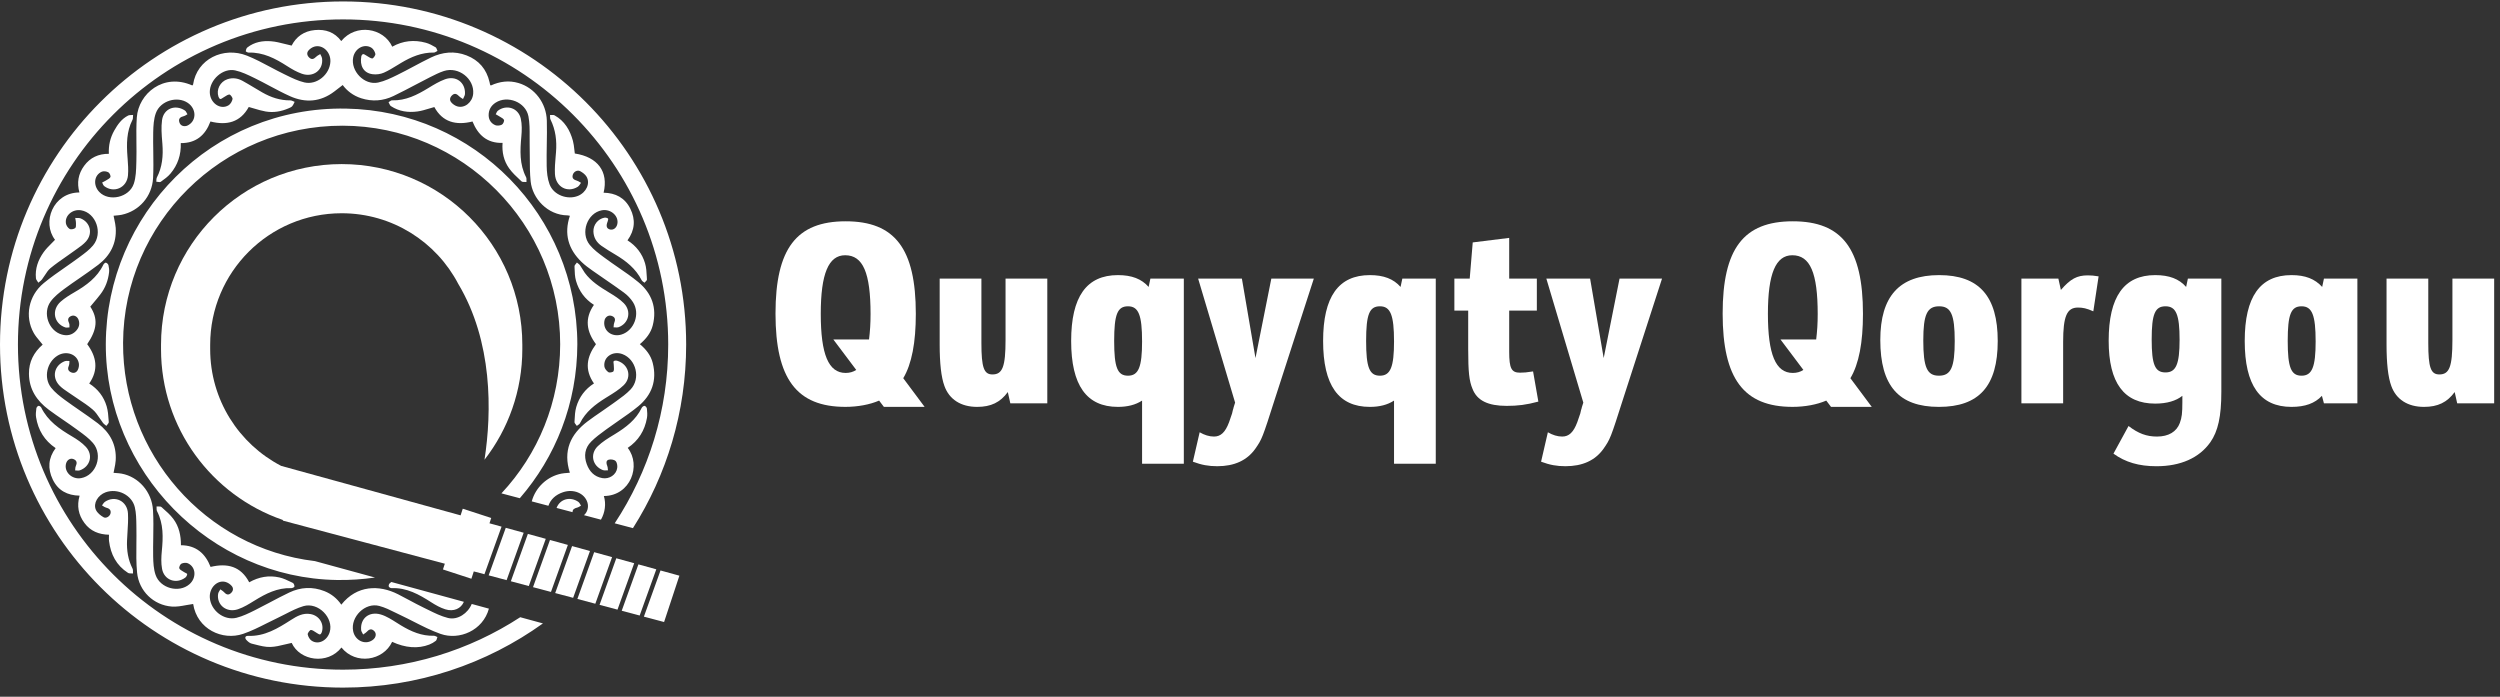
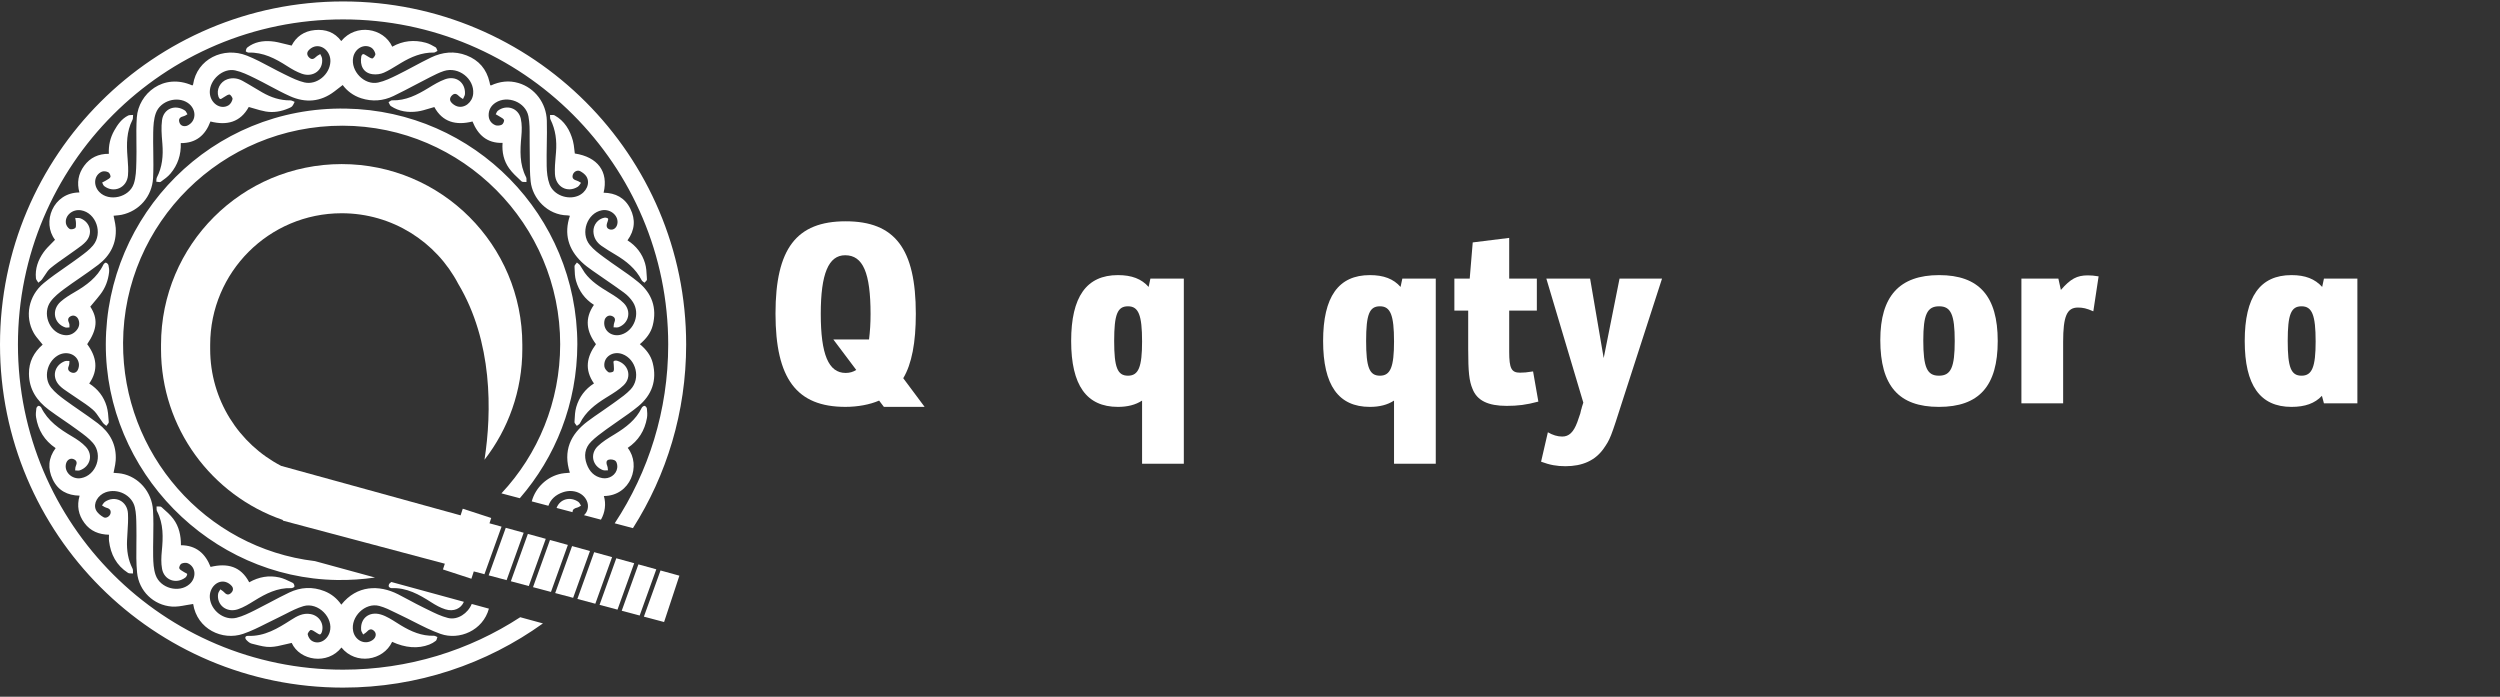
<svg xmlns="http://www.w3.org/2000/svg" width="183" height="51" viewBox="0 0 183 51" fill="none">
  <rect x="0" y="0" width="183" height="51" fill="#333333" stroke="none" />
-   <path d="M174.695 20.396H177.75V25.108C177.75 26.912 177.934 27.409 178.56 27.409C179.296 27.409 179.517 26.838 179.517 24.887V20.396H182.573V29.526H179.867L179.683 28.698C179.131 29.452 178.45 29.784 177.437 29.784C176.241 29.784 175.394 29.231 175.044 28.256C174.805 27.611 174.695 26.581 174.695 25.237V20.396Z" fill="white" />
-   <path d="M170.112 29.526L169.965 28.974C169.449 29.526 168.731 29.784 167.737 29.784C165.437 29.784 164.314 28.201 164.314 24.961C164.314 21.721 165.437 20.138 167.737 20.138C168.75 20.138 169.449 20.415 169.983 21.003L170.112 20.396H172.56V29.526H170.112ZM168.474 22.421C167.701 22.421 167.461 23.01 167.461 24.961C167.461 26.894 167.701 27.501 168.474 27.501C169.247 27.501 169.505 26.857 169.505 24.998C169.505 23.065 169.247 22.421 168.474 22.421Z" fill="white" />
-   <path d="M159.749 29.434V28.974C159.288 29.342 158.626 29.544 157.761 29.544C155.478 29.544 154.355 28.035 154.355 24.943C154.355 21.721 155.478 20.138 157.761 20.138C158.791 20.138 159.509 20.415 160.025 21.003L160.153 20.396H162.602V28.679C162.602 30.483 162.362 31.569 161.792 32.379C160.982 33.52 159.62 34.128 157.853 34.128C156.564 34.128 155.57 33.833 154.705 33.207L155.809 31.183C156.527 31.735 157.135 31.956 157.889 31.956C158.736 31.956 159.325 31.606 159.564 30.962C159.712 30.557 159.749 30.244 159.749 29.434ZM158.515 22.421C157.742 22.421 157.503 22.991 157.503 24.851C157.503 26.691 157.742 27.262 158.515 27.262C159.288 27.262 159.546 26.654 159.546 24.869C159.546 23.028 159.288 22.421 158.515 22.421Z" fill="white" />
+   <path d="M170.112 29.526L169.965 28.974C169.449 29.526 168.731 29.784 167.737 29.784C165.437 29.784 164.314 28.201 164.314 24.961C164.314 21.721 165.437 20.138 167.737 20.138C168.75 20.138 169.449 20.415 169.983 21.003L170.112 20.396H172.56V29.526H170.112ZM168.474 22.421C167.701 22.421 167.461 23.01 167.461 24.961C167.461 26.894 167.701 27.501 168.474 27.501C169.247 27.501 169.505 26.857 169.505 24.998C169.505 23.065 169.247 22.421 168.474 22.421" fill="white" />
  <path d="M147.967 29.526V20.396H150.673L150.857 21.224C151.556 20.414 152.035 20.157 152.826 20.157C153.084 20.157 153.287 20.175 153.618 20.23L153.231 22.789C152.734 22.568 152.458 22.513 152.108 22.513C151.299 22.513 151.022 23.139 151.022 25.035V29.526H147.967Z" fill="white" />
  <path d="M141.945 20.138C144.872 20.138 146.234 21.685 146.234 24.961C146.234 28.256 144.872 29.784 141.927 29.784C138.981 29.784 137.638 28.237 137.638 24.887C137.638 21.685 139.037 20.138 141.945 20.138ZM141.945 22.421C141.061 22.421 140.785 23.028 140.785 24.924C140.785 26.894 141.061 27.501 141.927 27.501C142.81 27.501 143.086 26.894 143.086 24.961C143.086 23.028 142.81 22.421 141.945 22.421Z" fill="white" />
-   <path d="M134.031 29.783L133.682 29.323C133.001 29.618 132.117 29.783 131.215 29.783C127.644 29.783 126.098 27.722 126.098 22.954C126.098 18.206 127.626 16.199 131.234 16.199C134.841 16.199 136.369 18.206 136.369 22.973C136.369 25.071 136.075 26.636 135.449 27.685L137.013 29.783H134.031ZM132.007 27.078L130.332 24.85H132.945C133.019 24.225 133.056 23.691 133.056 22.991C133.056 19.973 132.504 18.684 131.197 18.684C129.982 18.684 129.411 20.028 129.411 22.973C129.411 25.955 129.982 27.299 131.234 27.299C131.528 27.299 131.786 27.225 132.007 27.078Z" fill="white" />
  <path d="M115.899 29.471L113.193 20.396H116.396L117.39 26.212L118.55 20.396H121.66L118.826 29.158C117.887 32.103 117.869 32.139 117.372 32.857C116.764 33.704 115.844 34.127 114.592 34.127C113.948 34.127 113.451 34.035 112.807 33.796L113.304 31.642C113.653 31.845 114.003 31.956 114.353 31.956C114.85 31.956 115.181 31.642 115.457 30.906C115.531 30.704 115.623 30.428 115.678 30.262C115.678 30.244 115.697 30.152 115.733 30.023C115.77 29.894 115.789 29.857 115.789 29.82L115.899 29.471Z" fill="white" />
  <path d="M107.472 22.734H106.46V20.396H107.583L107.804 17.745L110.473 17.414V20.396H112.497V22.734H110.473V25.752C110.473 26.967 110.638 27.28 111.264 27.28C111.54 27.28 111.761 27.262 112.221 27.188L112.608 29.397C111.724 29.636 111.098 29.71 110.289 29.71C108.926 29.71 108.117 29.323 107.785 28.458C107.546 27.887 107.472 27.243 107.472 25.55V22.734Z" fill="white" />
  <path d="M102.043 33.944V29.323C101.564 29.636 100.975 29.784 100.276 29.784C97.975 29.784 96.852 28.201 96.852 24.961C96.852 21.721 97.975 20.138 100.276 20.138C101.288 20.138 102.006 20.415 102.521 21.003L102.65 20.396H105.098V33.944H102.043ZM101.012 22.421C100.239 22.421 100 23.01 100 24.961C100 26.894 100.239 27.501 101.012 27.501C101.785 27.501 102.043 26.857 102.043 24.998C102.043 23.065 101.785 22.421 101.012 22.421Z" fill="white" />
-   <path d="M90.41 29.471L87.704 20.396H90.907L91.901 26.212L93.061 20.396H96.171L93.337 29.158C92.398 32.103 92.38 32.139 91.883 32.857C91.275 33.704 90.355 34.127 89.103 34.127C88.459 34.127 87.962 34.035 87.318 33.796L87.815 31.642C88.165 31.845 88.514 31.956 88.864 31.956C89.361 31.956 89.692 31.642 89.968 30.906C90.042 30.704 90.134 30.428 90.189 30.262C90.189 30.244 90.208 30.152 90.244 30.023C90.281 29.894 90.3 29.857 90.3 29.82L90.41 29.471Z" fill="white" />
  <path d="M83.6 33.944V29.323C83.122 29.636 82.533 29.784 81.833 29.784C79.532 29.784 78.409 28.201 78.409 24.961C78.409 21.721 79.532 20.138 81.833 20.138C82.846 20.138 83.563 20.415 84.079 21.003L84.208 20.396H86.656V33.944H83.6ZM82.569 22.421C81.796 22.421 81.557 23.01 81.557 24.961C81.557 26.894 81.796 27.501 82.569 27.501C83.343 27.501 83.6 26.857 83.6 24.998C83.6 23.065 83.343 22.421 82.569 22.421Z" fill="white" />
-   <path d="M68.784 20.396H71.839V25.108C71.839 26.912 72.023 27.409 72.649 27.409C73.385 27.409 73.606 26.838 73.606 24.887V20.396H76.662V29.526H73.956L73.772 28.698C73.22 29.452 72.539 29.784 71.526 29.784C70.33 29.784 69.483 29.231 69.133 28.256C68.894 27.611 68.784 26.581 68.784 25.237V20.396Z" fill="white" />
  <path d="M64.7 29.783L64.351 29.323C63.67 29.618 62.786 29.783 61.884 29.783C58.313 29.783 56.767 27.722 56.767 22.954C56.767 18.206 58.295 16.199 61.903 16.199C65.51 16.199 67.038 18.206 67.038 22.973C67.038 25.071 66.743 26.636 66.118 27.685L67.682 29.783H64.7ZM62.676 27.078L61.001 24.85H63.614C63.688 24.225 63.725 23.691 63.725 22.991C63.725 19.973 63.173 18.684 61.866 18.684C60.651 18.684 60.08 20.028 60.08 22.973C60.08 25.955 60.651 27.299 61.903 27.299C62.197 27.299 62.455 27.225 62.676 27.078Z" fill="white" />
  <path fill-rule="evenodd" clip-rule="evenodd" d="M44.996 38.306C47.472 34.551 48.913 30.054 48.913 25.22C48.913 12.075 38.258 1.42 25.113 1.42C11.969 1.42 1.313 12.075 1.313 25.22C1.313 38.364 11.969 49.02 25.113 49.02C29.897 49.02 34.351 47.609 38.081 45.18L39.743 45.634C35.623 48.592 30.572 50.333 25.113 50.333C11.244 50.333 0 39.089 0 25.22C0 11.35 11.244 0.106 25.113 0.106C38.983 0.106 50.227 11.35 50.227 25.22C50.227 30.163 48.798 34.773 46.332 38.659L44.996 38.306ZM43.99 38.04C44.293 37.512 44.374 36.875 44.203 36.309C46.158 36.297 46.955 34.072 45.95 32.785C46.736 32.258 47.196 31.515 47.358 30.591C47.397 30.37 47.376 30.134 47.353 29.908C47.345 29.832 47.253 29.72 47.185 29.708C47.123 29.697 47.008 29.783 46.973 29.855C46.548 30.732 45.816 31.286 45.011 31.777C44.98 31.796 44.949 31.815 44.918 31.834C44.511 32.081 44.096 32.334 43.759 32.66C43.158 33.242 43.37 34.128 44.137 34.414C44.212 34.442 44.298 34.437 44.385 34.431C44.425 34.429 44.465 34.427 44.504 34.427C44.499 34.393 44.495 34.358 44.492 34.323C44.486 34.247 44.48 34.171 44.451 34.105C44.372 33.922 44.351 33.718 44.542 33.654C44.694 33.603 44.947 33.639 45.057 33.743C45.166 33.844 45.205 34.085 45.181 34.252C45.11 34.758 44.601 35.09 44.087 34.998C43.498 34.893 43.145 34.509 42.95 33.975C42.728 33.37 42.811 32.79 43.268 32.331C43.587 32.011 43.959 31.739 44.327 31.47L44.355 31.45L44.413 31.407C44.691 31.203 44.976 31.007 45.261 30.81L45.261 30.81C45.76 30.466 46.258 30.122 46.724 29.738C47.715 28.919 48.103 27.846 47.78 26.569C47.64 26.013 47.298 25.574 46.837 25.194C47.292 24.808 47.64 24.376 47.781 23.818C48.105 22.54 47.716 21.465 46.723 20.65C46.251 20.262 45.746 19.914 45.241 19.566L45.241 19.566C44.917 19.343 44.594 19.119 44.279 18.886C44.252 18.866 44.225 18.846 44.198 18.826C43.83 18.554 43.452 18.275 43.17 17.926C42.456 17.048 42.988 15.591 44.054 15.393C44.718 15.27 45.33 15.829 45.183 16.423C45.113 16.708 44.87 16.869 44.627 16.792C44.396 16.718 44.351 16.534 44.475 16.226C44.504 16.153 44.537 16.02 44.506 15.996C44.44 15.945 44.327 15.918 44.243 15.934C43.764 16.023 43.422 16.461 43.438 16.95C43.454 17.399 43.672 17.744 44.028 17.995C44.349 18.221 44.687 18.425 45.025 18.625C45.827 19.1 46.54 19.663 46.972 20.518C46.998 20.57 47.052 20.606 47.106 20.643C47.131 20.66 47.156 20.676 47.178 20.694C47.198 20.669 47.224 20.644 47.249 20.619C47.304 20.564 47.359 20.51 47.356 20.459C47.352 20.388 47.348 20.316 47.344 20.243L47.344 20.243C47.327 19.913 47.31 19.58 47.217 19.27C47.007 18.564 46.569 17.997 45.932 17.593C46.475 16.845 46.532 16.076 46.141 15.281C45.745 14.48 45.06 14.122 44.184 14.106C44.554 12.561 43.752 11.492 42.076 11.236C42.062 11.139 42.051 11.042 42.041 10.944C42.017 10.728 41.994 10.512 41.937 10.306C41.722 9.524 41.331 8.854 40.596 8.445C40.536 8.411 40.454 8.414 40.373 8.418C40.335 8.419 40.298 8.421 40.262 8.419C40.265 8.454 40.265 8.491 40.265 8.528C40.265 8.606 40.264 8.683 40.296 8.746C40.673 9.505 40.767 10.305 40.7 11.139C40.692 11.237 40.684 11.335 40.675 11.434C40.637 11.87 40.599 12.308 40.622 12.741C40.673 13.684 41.539 14.148 42.3 13.668C42.367 13.625 42.415 13.553 42.462 13.48L42.463 13.479C42.484 13.446 42.506 13.413 42.53 13.383C42.501 13.367 42.471 13.349 42.442 13.331C42.377 13.291 42.313 13.252 42.242 13.23C42.021 13.163 41.847 13.07 41.928 12.796C41.997 12.563 42.263 12.419 42.473 12.532C42.648 12.627 42.831 12.762 42.931 12.927C43.225 13.415 42.919 14.085 42.317 14.335C41.545 14.656 40.518 14.276 40.227 13.491C40.072 13.073 40.025 12.597 40.017 12.146C40.007 11.625 40.016 11.104 40.024 10.583C40.034 9.999 40.044 9.416 40.028 8.833C39.992 7.534 39.138 6.431 37.96 6.079C37.26 5.869 36.579 5.957 35.927 6.26C35.918 6.25 35.91 6.242 35.903 6.235C35.889 6.221 35.878 6.211 35.875 6.199C35.864 6.16 35.857 6.121 35.849 6.082C35.844 6.057 35.839 6.033 35.834 6.008C35.615 5.064 35.057 4.407 34.155 4.057C33.265 3.711 32.385 3.807 31.546 4.21C31.111 4.42 30.684 4.647 30.258 4.875C29.874 5.08 29.491 5.285 29.101 5.476L29.071 5.491C28.623 5.711 28.161 5.937 27.68 6.042C26.672 6.262 25.654 5.202 25.853 4.198C25.983 3.542 26.659 3.169 27.184 3.491C27.327 3.579 27.444 3.779 27.477 3.946C27.497 4.045 27.324 4.284 27.25 4.279C27.142 4.272 27.038 4.205 26.933 4.138C26.889 4.11 26.844 4.081 26.799 4.057C26.779 4.047 26.76 4.034 26.74 4.022C26.687 3.989 26.633 3.955 26.582 3.958C26.534 3.961 26.461 4.055 26.449 4.118C26.324 4.797 26.6 5.346 27.276 5.433C27.544 5.468 27.856 5.43 28.101 5.32C28.439 5.169 28.758 4.973 29.076 4.777C29.168 4.721 29.26 4.664 29.352 4.609C30.094 4.164 30.869 3.833 31.758 3.847C31.818 3.848 31.879 3.811 31.94 3.774C31.968 3.757 31.996 3.74 32.024 3.727C32.01 3.698 31.997 3.665 31.985 3.632C31.959 3.561 31.933 3.489 31.882 3.46C31.658 3.33 31.425 3.199 31.177 3.131C30.322 2.894 29.492 2.979 28.712 3.418C28.073 2.03 26.048 1.701 24.979 3.007C24.496 2.357 23.834 2.128 23.05 2.2C22.242 2.274 21.672 2.698 21.348 3.337C21.181 3.3 21.019 3.259 20.86 3.219C20.514 3.131 20.182 3.046 19.845 3.02C19.231 2.971 18.619 3.072 18.109 3.472C18.038 3.527 18.002 3.648 17.988 3.744C17.985 3.77 18.123 3.85 18.195 3.849C19.267 3.818 20.157 4.284 21.024 4.842C21.361 5.059 21.72 5.265 22.096 5.398C22.94 5.696 23.687 5.112 23.574 4.271C23.564 4.197 23.527 4.126 23.49 4.056C23.473 4.023 23.456 3.991 23.442 3.958C23.411 3.978 23.378 3.997 23.346 4.015C23.274 4.056 23.203 4.096 23.146 4.152C22.998 4.296 22.851 4.397 22.663 4.24C22.477 4.086 22.427 3.877 22.585 3.692C22.692 3.567 22.854 3.458 23.011 3.413C23.617 3.238 24.215 3.807 24.185 4.508C24.145 5.447 23.192 6.247 22.279 6.033C21.823 5.926 21.387 5.714 20.959 5.505C20.907 5.479 20.854 5.454 20.802 5.428C20.463 5.264 20.13 5.087 19.797 4.91C19.232 4.609 18.666 4.308 18.075 4.073C16.351 3.388 14.413 4.323 14.134 6.184C14.131 6.202 14.114 6.219 14.098 6.234C14.091 6.242 14.084 6.249 14.078 6.256C11.953 5.314 10.138 6.862 10.015 8.594C9.972 9.214 9.979 9.837 9.986 10.461C9.991 10.897 9.996 11.334 9.983 11.77C9.982 11.819 9.981 11.87 9.979 11.92L9.979 11.921C9.966 12.437 9.953 12.97 9.796 13.446C9.461 14.461 7.974 14.785 7.271 14.054C6.799 13.563 6.881 12.812 7.456 12.567C7.588 12.509 7.8 12.542 7.933 12.613C8.025 12.662 8.121 12.886 8.081 12.964C8.035 13.053 7.928 13.113 7.823 13.172C7.786 13.193 7.749 13.213 7.716 13.235C7.662 13.269 7.605 13.297 7.548 13.325C7.524 13.337 7.5 13.349 7.477 13.361C7.492 13.389 7.505 13.419 7.518 13.449C7.546 13.516 7.575 13.583 7.625 13.621C8.333 14.164 9.289 13.748 9.368 12.84C9.404 12.433 9.372 12.017 9.341 11.605C9.337 11.559 9.334 11.513 9.33 11.467C9.26 10.542 9.259 9.631 9.696 8.774C9.732 8.705 9.734 8.619 9.735 8.532C9.736 8.492 9.737 8.452 9.741 8.413C9.703 8.417 9.663 8.419 9.623 8.42C9.535 8.422 9.446 8.425 9.375 8.461C8.907 8.698 8.616 9.107 8.366 9.551C8.069 10.076 7.938 10.642 7.968 11.259C7.201 11.255 6.6 11.538 6.161 12.135C5.727 12.725 5.617 13.381 5.813 14.088C3.871 14.095 3.051 16.285 4.028 17.553C3.939 17.648 3.846 17.741 3.754 17.833C3.553 18.035 3.353 18.236 3.191 18.464C2.791 19.027 2.558 19.664 2.631 20.372C2.639 20.449 2.689 20.521 2.74 20.593C2.763 20.627 2.786 20.661 2.806 20.695C2.834 20.67 2.864 20.647 2.893 20.623C2.958 20.573 3.022 20.522 3.07 20.459C3.145 20.362 3.213 20.257 3.28 20.152C3.405 19.959 3.528 19.767 3.697 19.627C4.055 19.333 4.437 19.067 4.819 18.801C5.027 18.656 5.236 18.51 5.441 18.36C5.504 18.314 5.568 18.268 5.632 18.223C5.872 18.053 6.114 17.881 6.303 17.666C6.813 17.084 6.609 16.277 5.909 15.989C5.828 15.956 5.732 15.956 5.637 15.957C5.593 15.957 5.549 15.957 5.507 15.954C5.513 15.991 5.52 16.028 5.527 16.064C5.543 16.149 5.559 16.234 5.56 16.319C5.56 16.337 5.561 16.357 5.561 16.377L5.561 16.377C5.564 16.499 5.568 16.644 5.505 16.695C5.408 16.773 5.193 16.815 5.097 16.758C4.969 16.681 4.85 16.504 4.826 16.354C4.732 15.777 5.309 15.29 5.932 15.393C7.028 15.575 7.557 17.069 6.811 17.966C6.544 18.286 6.195 18.543 5.854 18.794C5.817 18.822 5.78 18.849 5.744 18.876C5.427 19.111 5.102 19.336 4.778 19.562C4.24 19.936 3.703 20.31 3.2 20.725C2.08 21.651 1.799 23.176 2.468 24.371C2.585 24.58 2.742 24.767 2.902 24.957C2.976 25.046 3.051 25.135 3.123 25.227C2.481 25.785 2.109 26.481 2.119 27.365C2.131 28.503 2.695 29.338 3.567 29.99C3.916 30.25 4.275 30.497 4.635 30.743C4.96 30.966 5.286 31.189 5.604 31.423C5.655 31.46 5.705 31.497 5.756 31.534C6.13 31.806 6.51 32.083 6.805 32.426C7.568 33.314 7.043 34.8 5.934 34.999C5.259 35.12 4.659 34.524 4.84 33.914C4.919 33.647 5.164 33.509 5.398 33.613C5.645 33.722 5.649 33.905 5.544 34.129C5.516 34.19 5.512 34.263 5.508 34.335C5.507 34.369 5.505 34.402 5.501 34.435C5.536 34.435 5.573 34.438 5.61 34.441C5.69 34.449 5.77 34.456 5.838 34.431C6.602 34.163 6.84 33.312 6.286 32.711C6.003 32.405 5.637 32.16 5.274 31.946C4.358 31.406 3.498 30.82 3.014 29.824C2.984 29.764 2.873 29.697 2.817 29.709C2.753 29.722 2.671 29.818 2.663 29.887L2.66 29.908C2.634 30.116 2.606 30.332 2.639 30.535C2.789 31.485 3.253 32.25 4.073 32.802C3.528 33.532 3.481 34.304 3.861 35.099C4.249 35.909 4.936 36.266 5.827 36.282C5.61 37.039 5.743 37.689 6.179 38.281C6.62 38.879 7.237 39.125 7.978 39.142C7.978 39.198 7.976 39.252 7.974 39.303C7.971 39.407 7.969 39.502 7.98 39.596C8.101 40.578 8.519 41.389 9.369 41.934C9.434 41.974 9.524 41.975 9.614 41.975C9.656 41.975 9.697 41.975 9.736 41.979C9.733 41.941 9.733 41.901 9.734 41.86C9.734 41.773 9.735 41.687 9.7 41.618C9.374 40.975 9.27 40.292 9.298 39.582C9.306 39.372 9.32 39.162 9.333 38.952C9.362 38.495 9.392 38.039 9.367 37.586C9.318 36.675 8.414 36.238 7.681 36.732C7.619 36.773 7.575 36.839 7.53 36.905C7.509 36.936 7.488 36.967 7.465 36.995C7.494 37.011 7.523 37.03 7.551 37.049C7.616 37.091 7.68 37.134 7.751 37.153C7.962 37.21 8.13 37.297 8.098 37.547C8.069 37.775 7.783 37.976 7.582 37.863C7.36 37.739 7.122 37.545 7.021 37.324C6.804 36.845 7.169 36.239 7.734 36.035C8.603 35.722 9.659 36.232 9.87 37.133C9.969 37.553 9.975 37.998 9.982 38.438L9.982 38.438C9.983 38.512 9.984 38.586 9.985 38.66C9.993 39.042 9.988 39.425 9.984 39.809C9.975 40.508 9.967 41.208 10.033 41.901C10.165 43.27 11.245 44.302 12.581 44.401C12.925 44.426 13.275 44.362 13.634 44.295L13.634 44.295C13.8 44.265 13.968 44.233 14.139 44.211C14.43 46.059 16.281 46.913 17.792 46.4C18.39 46.197 18.96 45.91 19.53 45.622C19.79 45.491 20.051 45.359 20.314 45.236C20.509 45.145 20.701 45.046 20.893 44.947L20.893 44.947C21.325 44.725 21.756 44.504 22.213 44.369C23.292 44.052 24.442 45.232 24.135 46.267C23.948 46.897 23.306 47.219 22.815 46.902C22.673 46.81 22.558 46.609 22.525 46.44C22.507 46.342 22.688 46.107 22.762 46.113C22.869 46.122 22.971 46.191 23.073 46.259L23.073 46.259C23.119 46.289 23.164 46.32 23.209 46.345C23.227 46.354 23.244 46.365 23.261 46.376C23.316 46.41 23.372 46.445 23.424 46.44C23.474 46.436 23.535 46.342 23.556 46.277C23.749 45.663 23.37 45.065 22.735 44.95C22.179 44.849 21.729 45.105 21.296 45.383C20.332 46.001 19.367 46.593 18.153 46.547C17.935 46.538 17.9 46.706 18.046 46.856C18.149 46.963 18.28 47.079 18.418 47.112C18.508 47.133 18.598 47.157 18.688 47.18C19.054 47.274 19.424 47.369 19.789 47.358C20.149 47.348 20.506 47.261 20.868 47.172C21.028 47.133 21.189 47.094 21.352 47.061C21.945 48.37 23.974 48.691 24.995 47.398C26.039 48.697 28.054 48.37 28.704 46.983L28.701 46.98C29.662 47.428 30.605 47.501 31.419 47.184C31.59 47.118 31.756 47.023 31.899 46.91C31.948 46.871 31.968 46.798 31.988 46.725C31.998 46.693 32.007 46.661 32.018 46.631C31.991 46.621 31.963 46.607 31.935 46.593C31.877 46.564 31.819 46.535 31.762 46.537C30.871 46.565 30.097 46.229 29.357 45.782C29.249 45.717 29.142 45.649 29.036 45.582C28.856 45.468 28.676 45.354 28.491 45.251C28.292 45.14 28.081 45.039 27.863 44.977C27.024 44.736 26.364 45.261 26.435 46.109C26.441 46.188 26.483 46.264 26.526 46.34C26.546 46.375 26.566 46.411 26.582 46.447C26.609 46.428 26.637 46.409 26.665 46.39C26.73 46.347 26.795 46.304 26.846 46.249C26.988 46.097 27.141 45.996 27.33 46.138C27.521 46.282 27.554 46.484 27.433 46.692C27.391 46.763 27.317 46.824 27.246 46.87C26.704 47.227 25.989 46.882 25.851 46.199C25.641 45.157 26.729 44.076 27.765 44.355C28.173 44.464 28.558 44.655 28.943 44.846C29.069 44.908 29.195 44.97 29.321 45.029C29.645 45.181 29.966 45.345 30.286 45.508C30.931 45.836 31.575 46.164 32.251 46.402C33.62 46.885 35.352 46.155 35.788 44.553L34.531 44.21C34.253 44.89 33.504 45.413 32.792 45.235C32.289 45.11 31.811 44.873 31.337 44.639C31.232 44.587 31.128 44.535 31.023 44.485C30.655 44.307 30.295 44.114 29.934 43.92C29.669 43.778 29.404 43.636 29.135 43.499C27.762 42.803 26.127 42.819 24.984 44.262C24.67 43.807 24.261 43.474 23.751 43.272C22.877 42.927 22.006 42.976 21.173 43.373C20.693 43.601 20.222 43.85 19.752 44.099L19.752 44.1C19.383 44.295 19.013 44.491 18.639 44.677L18.639 44.677C18.21 44.889 17.771 45.107 17.311 45.222C16.399 45.448 15.428 44.688 15.359 43.752C15.306 43.035 15.903 42.428 16.514 42.6C16.681 42.648 16.854 42.763 16.965 42.897C17.12 43.083 17.061 43.295 16.872 43.443C16.68 43.593 16.533 43.49 16.392 43.339C16.342 43.284 16.278 43.241 16.215 43.199C16.186 43.179 16.157 43.16 16.13 43.14C16.112 43.174 16.09 43.208 16.069 43.241C16.023 43.315 15.977 43.388 15.966 43.466C15.844 44.279 16.583 44.877 17.416 44.598C17.834 44.458 18.222 44.217 18.601 43.982L18.631 43.964C19.46 43.451 20.307 43.017 21.32 43.051C21.401 43.054 21.551 42.98 21.554 42.935C21.56 42.847 21.507 42.704 21.437 42.67C21.394 42.649 21.35 42.628 21.306 42.606C21.027 42.471 20.744 42.334 20.448 42.268C19.686 42.097 18.949 42.224 18.242 42.624C17.629 41.452 16.643 41.203 15.414 41.498C15.037 40.531 14.371 39.918 13.245 39.911C13.249 39.205 13.105 38.541 12.688 37.983C12.463 37.682 12.172 37.427 11.885 37.176L11.884 37.174C11.861 37.155 11.839 37.136 11.817 37.116C11.766 37.071 11.674 37.073 11.582 37.074C11.54 37.075 11.498 37.076 11.459 37.072C11.463 37.11 11.463 37.149 11.462 37.188C11.462 37.273 11.462 37.357 11.496 37.423C11.977 38.355 11.943 39.339 11.845 40.341C11.803 40.772 11.784 41.222 11.863 41.643C12.017 42.469 12.891 42.779 13.563 42.281C13.637 42.226 13.699 42.112 13.702 42.023C13.703 41.995 13.644 41.967 13.581 41.936C13.546 41.919 13.509 41.901 13.482 41.882C13.447 41.859 13.409 41.837 13.371 41.814C13.27 41.756 13.169 41.697 13.128 41.61C13.09 41.53 13.185 41.308 13.277 41.262C13.411 41.196 13.623 41.173 13.755 41.233C14.348 41.503 14.396 42.306 13.865 42.767C13.105 43.428 11.73 43.073 11.389 42.084C11.243 41.662 11.22 41.186 11.211 40.733C11.203 40.278 11.21 39.824 11.218 39.369C11.229 38.697 11.24 38.025 11.2 37.355C11.12 35.988 10.132 34.896 8.897 34.669C8.766 34.645 8.633 34.636 8.499 34.626C8.437 34.622 8.374 34.618 8.312 34.612C8.329 34.514 8.35 34.417 8.37 34.321C8.413 34.114 8.456 33.912 8.469 33.708C8.543 32.562 8.053 31.663 7.165 30.989C6.734 30.662 6.289 30.354 5.843 30.047L5.843 30.047C5.479 29.795 5.114 29.544 4.758 29.282C4.393 29.012 4.017 28.724 3.739 28.372C3.17 27.648 3.435 26.498 4.226 26.024C4.86 25.645 5.646 25.924 5.77 26.589C5.8 26.747 5.766 26.945 5.69 27.087C5.581 27.293 5.374 27.353 5.155 27.23C4.949 27.114 4.96 26.946 5.045 26.749C5.074 26.684 5.076 26.607 5.078 26.529C5.079 26.494 5.08 26.458 5.083 26.424C5.048 26.424 5.012 26.422 4.975 26.42C4.896 26.416 4.817 26.411 4.749 26.437C3.972 26.73 3.765 27.608 4.353 28.22C4.534 28.409 4.758 28.558 4.981 28.707C5.059 28.759 5.138 28.811 5.214 28.865C5.384 28.985 5.558 29.101 5.732 29.216C6.095 29.457 6.458 29.698 6.786 29.979C6.988 30.151 7.141 30.38 7.295 30.61C7.374 30.729 7.454 30.847 7.54 30.959C7.585 31.017 7.645 31.063 7.705 31.11C7.733 31.131 7.76 31.152 7.786 31.174C7.805 31.145 7.831 31.115 7.856 31.085C7.911 31.02 7.966 30.954 7.962 30.894C7.959 30.852 7.956 30.811 7.953 30.769C7.929 30.421 7.904 30.068 7.806 29.739C7.598 29.038 7.169 28.477 6.531 28.073C7.23 27.066 7.067 26.114 6.383 25.194C7.13 24.099 7.176 23.314 6.609 22.445C6.688 22.35 6.766 22.257 6.844 22.165L6.844 22.164C7.017 21.959 7.185 21.759 7.344 21.552C7.712 21.074 7.918 20.524 7.985 19.926C8.004 19.757 7.978 19.577 7.939 19.41C7.921 19.335 7.828 19.247 7.753 19.227C7.706 19.215 7.6 19.304 7.568 19.37C7.115 20.316 6.316 20.891 5.443 21.397C5.095 21.599 4.745 21.814 4.444 22.078C3.751 22.688 3.936 23.681 4.779 23.967C4.842 23.989 4.913 23.981 4.985 23.974C5.018 23.971 5.051 23.967 5.083 23.967C5.081 23.935 5.082 23.902 5.084 23.869C5.086 23.797 5.089 23.726 5.062 23.669C4.948 23.434 4.945 23.242 5.214 23.13C5.432 23.04 5.668 23.17 5.754 23.421C5.862 23.733 5.771 24.007 5.553 24.234C5.269 24.529 4.912 24.598 4.527 24.49C3.563 24.218 3.096 22.91 3.704 22.074C3.968 21.712 4.342 21.417 4.707 21.146C5.075 20.874 5.452 20.614 5.83 20.355C6.29 20.037 6.75 19.72 7.194 19.381C8.069 18.711 8.544 17.813 8.471 16.681C8.458 16.485 8.417 16.291 8.374 16.088C8.353 15.992 8.332 15.893 8.314 15.792C8.373 15.785 8.433 15.78 8.495 15.774C8.63 15.762 8.769 15.75 8.905 15.722C10.177 15.454 11.131 14.391 11.205 13.033C11.239 12.389 11.229 11.743 11.22 11.098C11.212 10.627 11.205 10.157 11.215 9.687C11.225 9.214 11.25 8.712 11.41 8.276C11.742 7.369 12.977 7.008 13.747 7.531C14.368 7.953 14.401 8.791 13.809 9.144C13.754 9.177 13.693 9.209 13.631 9.222C13.377 9.272 13.188 9.169 13.122 8.926C13.051 8.664 13.223 8.557 13.455 8.502C13.52 8.487 13.58 8.449 13.64 8.412C13.666 8.395 13.693 8.378 13.721 8.363C13.701 8.334 13.684 8.301 13.667 8.268C13.63 8.198 13.592 8.128 13.534 8.089C12.829 7.618 11.979 7.944 11.862 8.788C11.789 9.309 11.832 9.85 11.875 10.382C11.879 10.437 11.884 10.493 11.888 10.548C11.954 11.405 11.88 12.227 11.478 13.003C11.449 13.06 11.448 13.131 11.447 13.203C11.446 13.236 11.446 13.27 11.442 13.301C11.477 13.303 11.515 13.309 11.553 13.315C11.636 13.328 11.719 13.341 11.769 13.306L11.777 13.3C12.029 13.12 12.29 12.934 12.486 12.699C13.008 12.073 13.262 11.338 13.233 10.475C14.333 10.485 15.025 9.914 15.405 8.893C16.602 9.199 17.593 8.955 18.209 7.831C18.34 7.866 18.469 7.905 18.597 7.943C18.879 8.027 19.156 8.11 19.44 8.16C20.023 8.261 20.594 8.162 21.138 7.923L21.155 7.916C21.24 7.879 21.332 7.839 21.39 7.774C21.444 7.711 21.482 7.633 21.519 7.555C21.535 7.522 21.551 7.489 21.568 7.456C21.535 7.444 21.503 7.429 21.47 7.414C21.398 7.38 21.326 7.346 21.254 7.347C20.508 7.357 19.833 7.129 19.197 6.764C18.994 6.648 18.793 6.528 18.593 6.407C18.315 6.241 18.038 6.074 17.755 5.919C17.409 5.729 17.036 5.669 16.646 5.799C16.114 5.978 15.813 6.563 15.995 7.09C16.017 7.154 16.082 7.248 16.129 7.25C16.178 7.251 16.228 7.217 16.278 7.184C16.299 7.169 16.32 7.155 16.342 7.143C16.385 7.12 16.427 7.092 16.47 7.064C16.576 6.995 16.682 6.926 16.791 6.919C16.867 6.915 17.042 7.153 17.022 7.252C16.988 7.42 16.872 7.623 16.729 7.709C16.122 8.075 15.363 7.531 15.356 6.744C15.348 5.831 16.323 4.958 17.214 5.153C17.697 5.259 18.16 5.485 18.611 5.706L18.665 5.732C19.026 5.908 19.38 6.097 19.733 6.286C20.228 6.55 20.723 6.814 21.233 7.043C22.364 7.548 23.47 7.465 24.481 6.691C24.611 6.591 24.741 6.491 24.873 6.389L24.873 6.388L24.879 6.384C24.947 6.331 25.016 6.278 25.086 6.224C25.385 6.634 25.844 7.001 26.434 7.191C27.245 7.452 28.043 7.391 28.798 7.03C29.347 6.766 29.886 6.483 30.425 6.199C30.766 6.019 31.107 5.84 31.45 5.666L31.491 5.645C31.818 5.479 32.148 5.311 32.494 5.198C33.567 4.85 34.734 5.768 34.637 6.864C34.581 7.492 34.004 7.955 33.46 7.783C33.303 7.734 33.145 7.623 33.037 7.498C32.872 7.307 32.943 7.1 33.121 6.95C33.307 6.795 33.459 6.895 33.605 7.042C33.661 7.1 33.731 7.144 33.8 7.189C33.831 7.209 33.862 7.229 33.892 7.25C33.908 7.211 33.927 7.172 33.947 7.133C33.989 7.048 34.031 6.964 34.036 6.877C34.08 6.038 33.381 5.508 32.574 5.804C32.151 5.958 31.755 6.2 31.368 6.436L31.36 6.441C30.538 6.942 29.702 7.376 28.7 7.345C28.642 7.343 28.583 7.385 28.524 7.426C28.496 7.446 28.468 7.466 28.441 7.481C28.459 7.512 28.475 7.547 28.491 7.582C28.525 7.656 28.559 7.73 28.616 7.768C29.211 8.16 29.881 8.253 30.567 8.158C30.842 8.12 31.112 8.038 31.393 7.953C31.524 7.913 31.657 7.873 31.794 7.836C32.386 8.929 33.365 9.2 34.587 8.893C34.983 9.861 35.635 10.492 36.788 10.46C36.734 11.146 36.88 11.776 37.261 12.313C37.489 12.636 37.786 12.912 38.079 13.185C38.111 13.215 38.143 13.245 38.175 13.275C38.225 13.322 38.319 13.321 38.414 13.32C38.457 13.32 38.499 13.319 38.538 13.324C38.536 13.286 38.537 13.246 38.538 13.206C38.541 13.121 38.543 13.036 38.509 12.97C38.015 12.017 38.071 11.008 38.163 9.986C38.202 9.556 38.215 9.102 38.122 8.686C37.947 7.903 37.077 7.624 36.441 8.107C36.39 8.145 36.36 8.211 36.33 8.277C36.317 8.307 36.303 8.338 36.287 8.365C36.312 8.379 36.337 8.393 36.362 8.406C36.417 8.437 36.473 8.467 36.526 8.502C36.561 8.526 36.6 8.548 36.638 8.57C36.741 8.628 36.845 8.687 36.889 8.775C36.929 8.852 36.832 9.077 36.739 9.125C36.605 9.194 36.396 9.22 36.26 9.164C35.96 9.041 35.776 8.784 35.769 8.448C35.761 8.045 35.946 7.729 36.281 7.513C37.148 6.955 38.478 7.47 38.681 8.512C38.775 8.998 38.772 9.503 38.769 10.008C38.767 10.215 38.766 10.423 38.772 10.629C38.78 10.922 38.78 11.215 38.781 11.508C38.782 12.101 38.784 12.693 38.844 13.279C38.973 14.528 40.081 15.75 41.547 15.766C41.581 15.767 41.614 15.774 41.651 15.782C41.671 15.787 41.692 15.791 41.715 15.796C41.271 17.123 41.6 18.243 42.578 19.183C42.821 19.417 43.099 19.618 43.375 19.813C43.673 20.023 43.973 20.23 44.274 20.436L44.274 20.436C44.739 20.756 45.204 21.075 45.659 21.409C45.918 21.599 46.159 21.845 46.332 22.115C46.879 22.964 46.43 24.197 45.495 24.487C44.806 24.7 44.17 24.235 44.232 23.559C44.24 23.465 44.267 23.36 44.321 23.285C44.452 23.102 44.641 23.052 44.843 23.153C45.053 23.258 45.044 23.432 44.963 23.629C44.934 23.699 44.928 23.777 44.922 23.856C44.919 23.891 44.917 23.926 44.912 23.96C44.951 23.959 44.991 23.962 45.032 23.965C45.117 23.972 45.202 23.978 45.275 23.952C46.03 23.678 46.243 22.781 45.659 22.19C45.351 21.88 44.961 21.642 44.583 21.411L44.576 21.407C43.919 21.006 43.269 20.603 42.806 19.97C42.74 19.878 42.682 19.781 42.625 19.684C42.571 19.593 42.517 19.503 42.456 19.417C42.417 19.361 42.36 19.318 42.303 19.275C42.278 19.256 42.253 19.237 42.229 19.216C42.21 19.245 42.185 19.275 42.161 19.304C42.106 19.368 42.052 19.433 42.054 19.495C42.056 19.535 42.057 19.575 42.058 19.616L42.058 19.617L42.058 19.618C42.068 19.936 42.078 20.259 42.164 20.558C42.376 21.291 42.804 21.891 43.475 22.317C42.772 23.322 42.938 24.275 43.624 25.193C42.95 26.11 42.768 27.051 43.478 28.068C42.832 28.481 42.39 29.067 42.18 29.8C42.092 30.11 42.075 30.443 42.059 30.77L42.059 30.771C42.057 30.812 42.056 30.853 42.053 30.894C42.05 30.956 42.103 31.02 42.156 31.085C42.18 31.116 42.205 31.146 42.224 31.176C42.249 31.156 42.277 31.137 42.304 31.118C42.365 31.078 42.425 31.037 42.453 30.98C42.87 30.14 43.574 29.602 44.346 29.121C44.405 29.084 44.465 29.047 44.525 29.01C44.922 28.766 45.323 28.518 45.651 28.2C46.278 27.594 46.012 26.662 45.186 26.41C45.105 26.386 44.969 26.388 44.926 26.438C44.897 26.471 44.906 26.537 44.916 26.605C44.921 26.638 44.926 26.672 44.926 26.702C44.926 26.748 44.93 26.795 44.934 26.842C44.943 26.961 44.953 27.081 44.908 27.174C44.873 27.246 44.617 27.298 44.538 27.245C44.403 27.155 44.261 26.983 44.241 26.83C44.15 26.138 44.856 25.661 45.557 25.919C46.566 26.292 46.918 27.706 46.159 28.508C45.852 28.833 45.479 29.1 45.109 29.365C45.025 29.425 44.94 29.486 44.857 29.546C44.582 29.747 44.301 29.94 44.019 30.133C43.678 30.366 43.337 30.599 43.007 30.848C41.749 31.794 41.204 33.007 41.714 34.603C41.646 34.61 41.578 34.616 41.511 34.621C41.371 34.632 41.235 34.642 41.101 34.668C40.071 34.87 39.208 35.658 38.924 36.701L40.143 37.023C40.306 36.552 40.671 36.214 41.211 36.031C41.991 35.766 42.795 36.108 43.001 36.787C43.106 37.132 42.991 37.499 42.747 37.711L43.99 38.04ZM41.912 37.491C41.9 37.275 42.064 37.201 42.267 37.151C42.331 37.135 42.391 37.097 42.45 37.06C42.476 37.043 42.502 37.026 42.529 37.012C42.509 36.983 42.492 36.951 42.474 36.919L42.474 36.919C42.435 36.848 42.396 36.778 42.337 36.737C41.736 36.321 40.987 36.527 40.74 37.181L41.912 37.491ZM38.05 36.47C40.655 33.468 42.248 29.546 42.261 25.199C42.244 15.774 34.732 8.114 25.328 7.949C15.479 7.776 7.782 15.719 7.745 25.175C7.709 34.507 15.392 42.315 24.663 42.455C25.61 42.47 26.541 42.408 27.451 42.275L23.057 41.074C15.013 40.122 8.962 33.186 9.009 25.079C9.06 16.318 16.25 9.183 25.085 9.201C33.845 9.219 41.011 16.42 41.005 25.201C41.003 29.424 39.376 33.26 36.705 36.114L38.05 36.47ZM28.644 42.601C28.601 42.632 28.56 42.666 28.523 42.702C28.471 42.751 28.435 42.868 28.458 42.93C28.481 42.99 28.59 43.054 28.659 43.052C29.773 43.004 30.68 43.518 31.573 44.091C31.893 44.296 32.236 44.488 32.595 44.601C33.216 44.798 33.751 44.544 33.955 44.052L28.644 42.601ZM14.137 44.203C14.135 44.194 14.131 44.187 14.13 44.185C14.128 44.183 14.128 44.187 14.137 44.203Z" fill="white" />
  <path fill-rule="evenodd" clip-rule="evenodd" d="M38.234 25.555C38.234 28.606 37.201 31.416 35.465 33.653C36.01 30.134 36.066 25.001 33.544 20.779C31.937 17.706 28.719 15.61 25.011 15.61C19.695 15.61 15.385 19.919 15.385 25.235V25.555C15.385 29.274 17.494 32.5 20.581 34.103L24.426 35.163L24.438 35.164L24.443 35.167L33.716 37.724L33.874 37.237L35.957 37.916L35.83 38.306L36.714 38.55L35.461 42.034L34.681 41.827L34.506 42.364L32.424 41.684L32.561 41.263L20.731 38.116L20.687 38.056C15.507 36.265 11.787 31.344 11.787 25.555V25.235C11.787 17.932 17.707 12.011 25.011 12.011C32.314 12.011 38.234 17.931 38.234 25.235V25.555ZM35.77 42.116L37.084 42.466L38.332 38.996L37.022 38.635L35.77 42.116ZM38.64 39.081L37.394 42.548L38.708 42.898L39.95 39.442L38.64 39.081ZM40.258 39.527L39.017 42.98L40.331 43.329L41.568 39.888L40.258 39.527ZM41.876 39.973L40.64 43.412L41.954 43.761L43.186 40.334L41.876 39.973ZM43.494 40.419L42.264 43.843L43.578 44.193L44.804 40.781L43.494 40.419ZM45.113 40.865L43.887 44.275L45.201 44.625L46.423 41.227L45.113 40.865ZM46.731 41.312L45.51 44.707L46.824 45.056L48.041 41.673L46.731 41.312ZM48.349 41.758L47.133 45.139L48.611 45.532L49.732 42.139L48.349 41.758Z" fill="white" />
</svg>